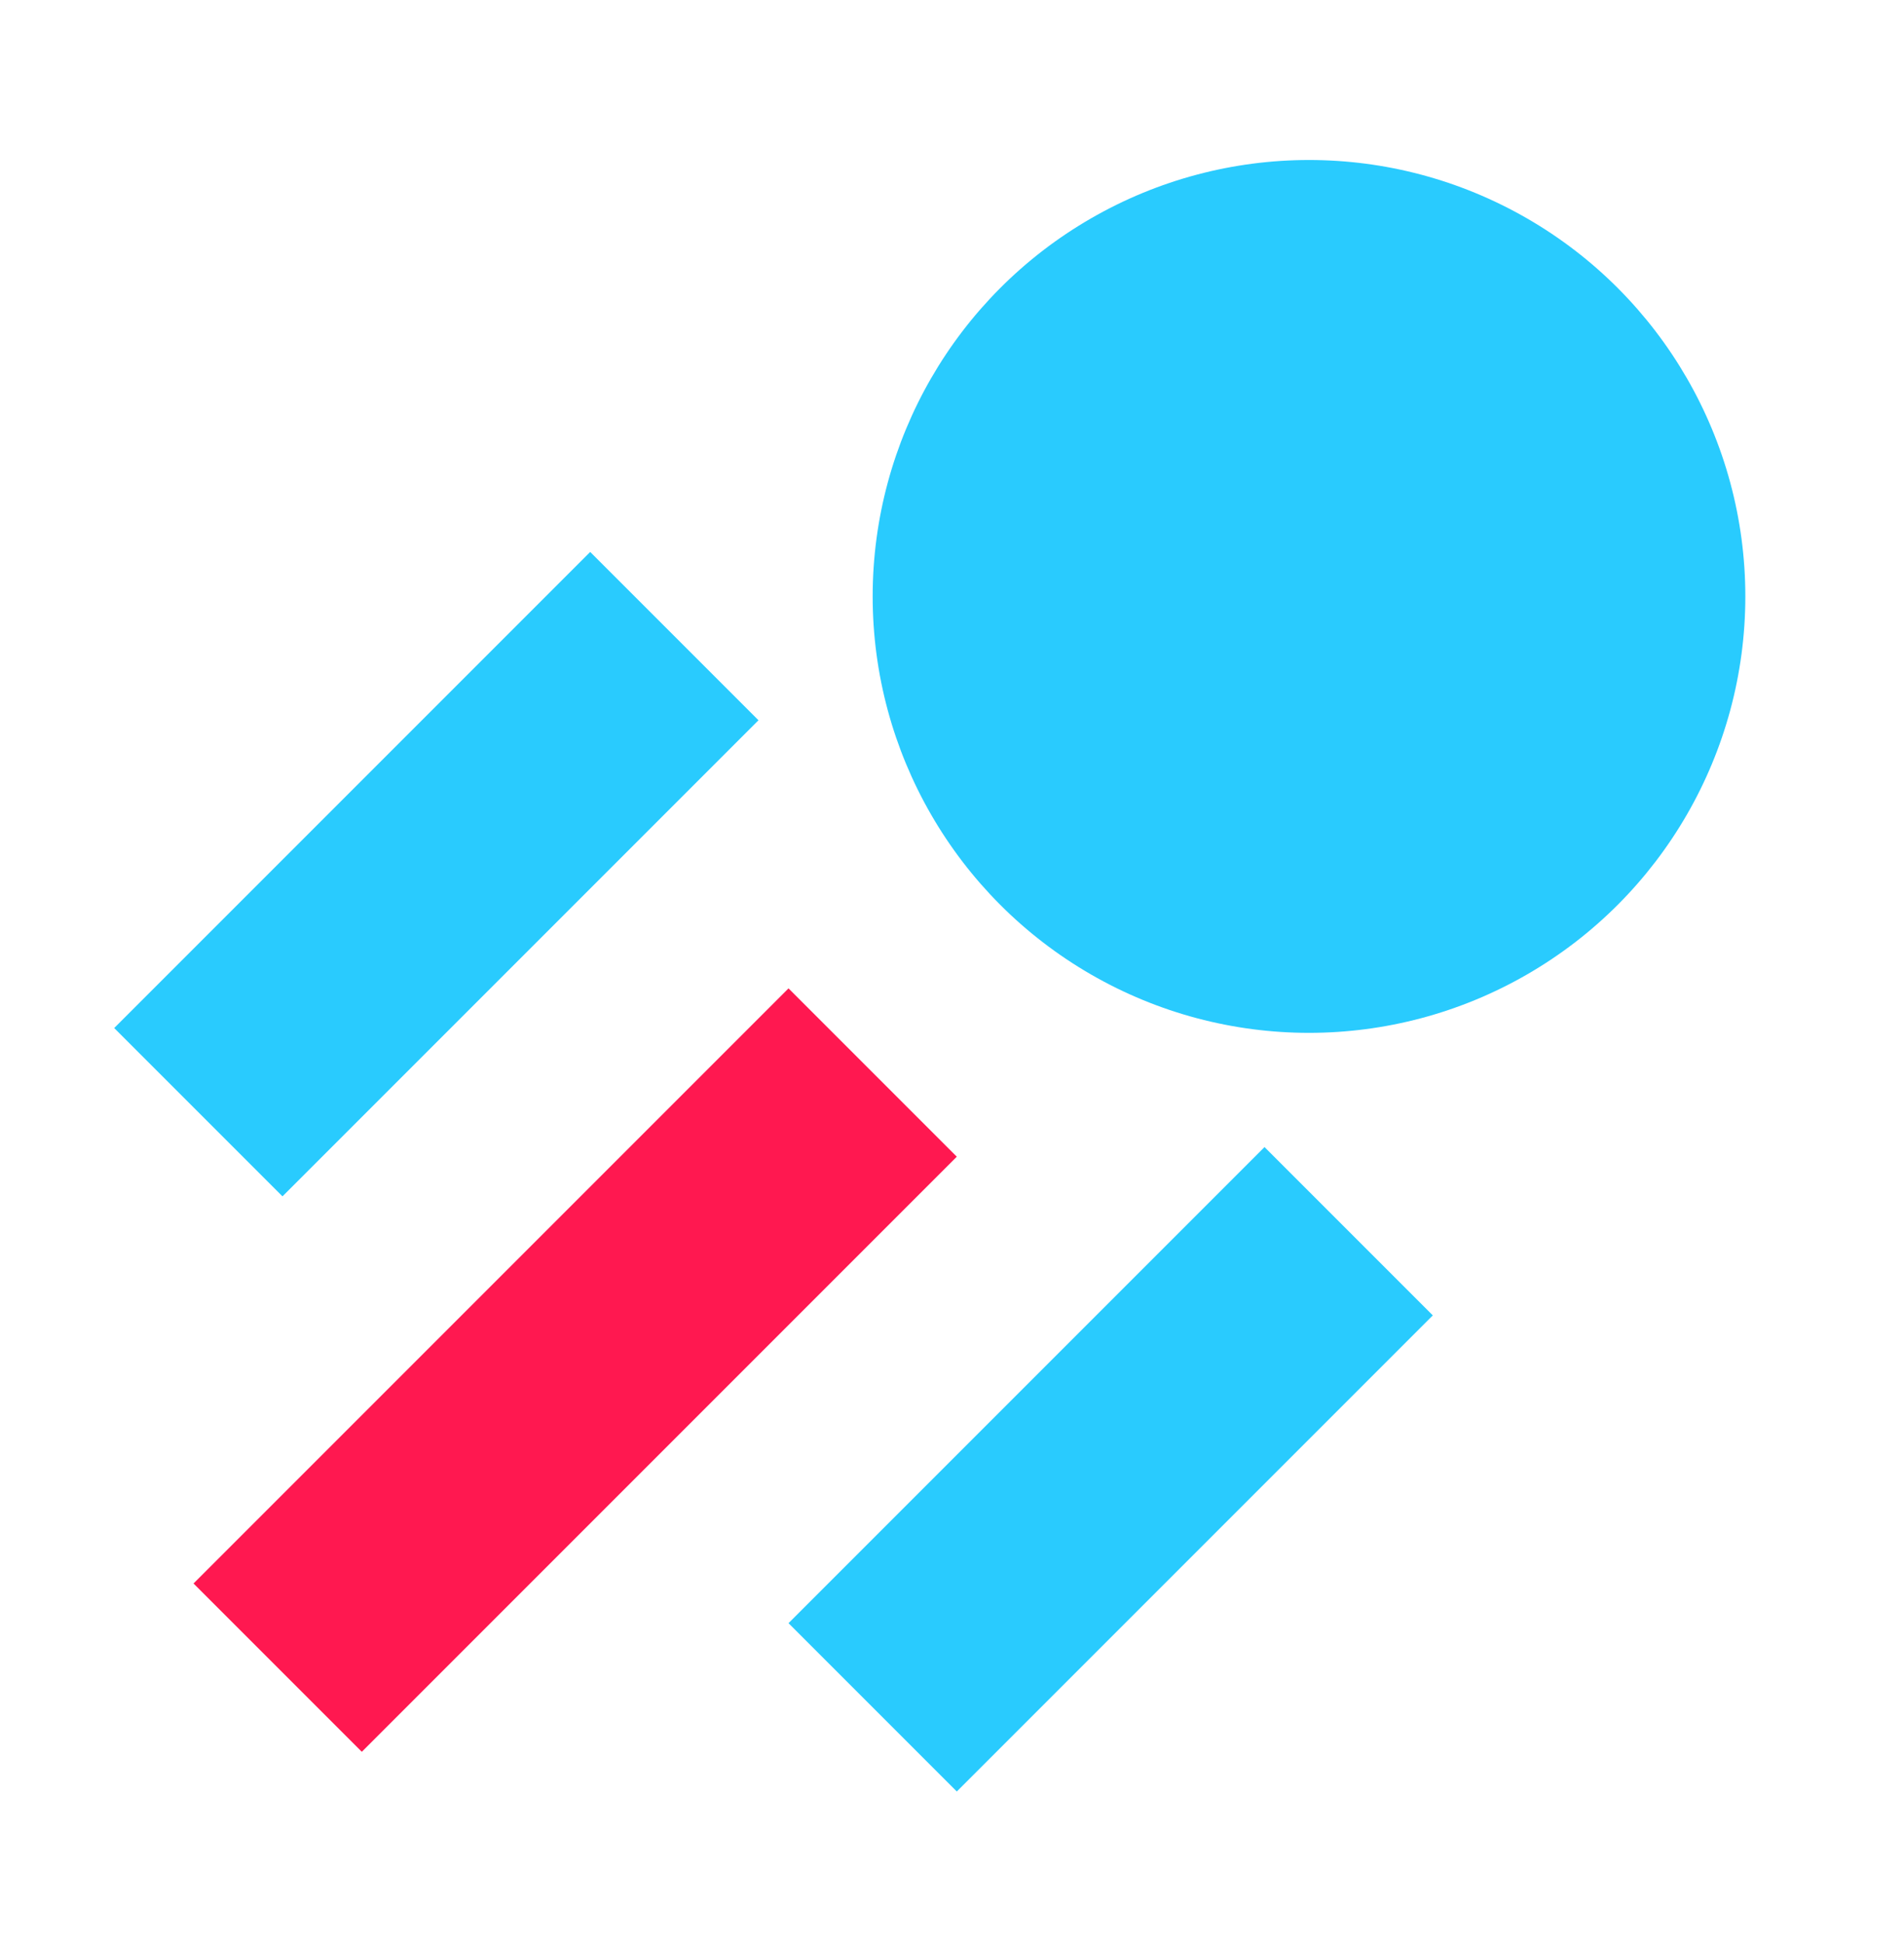
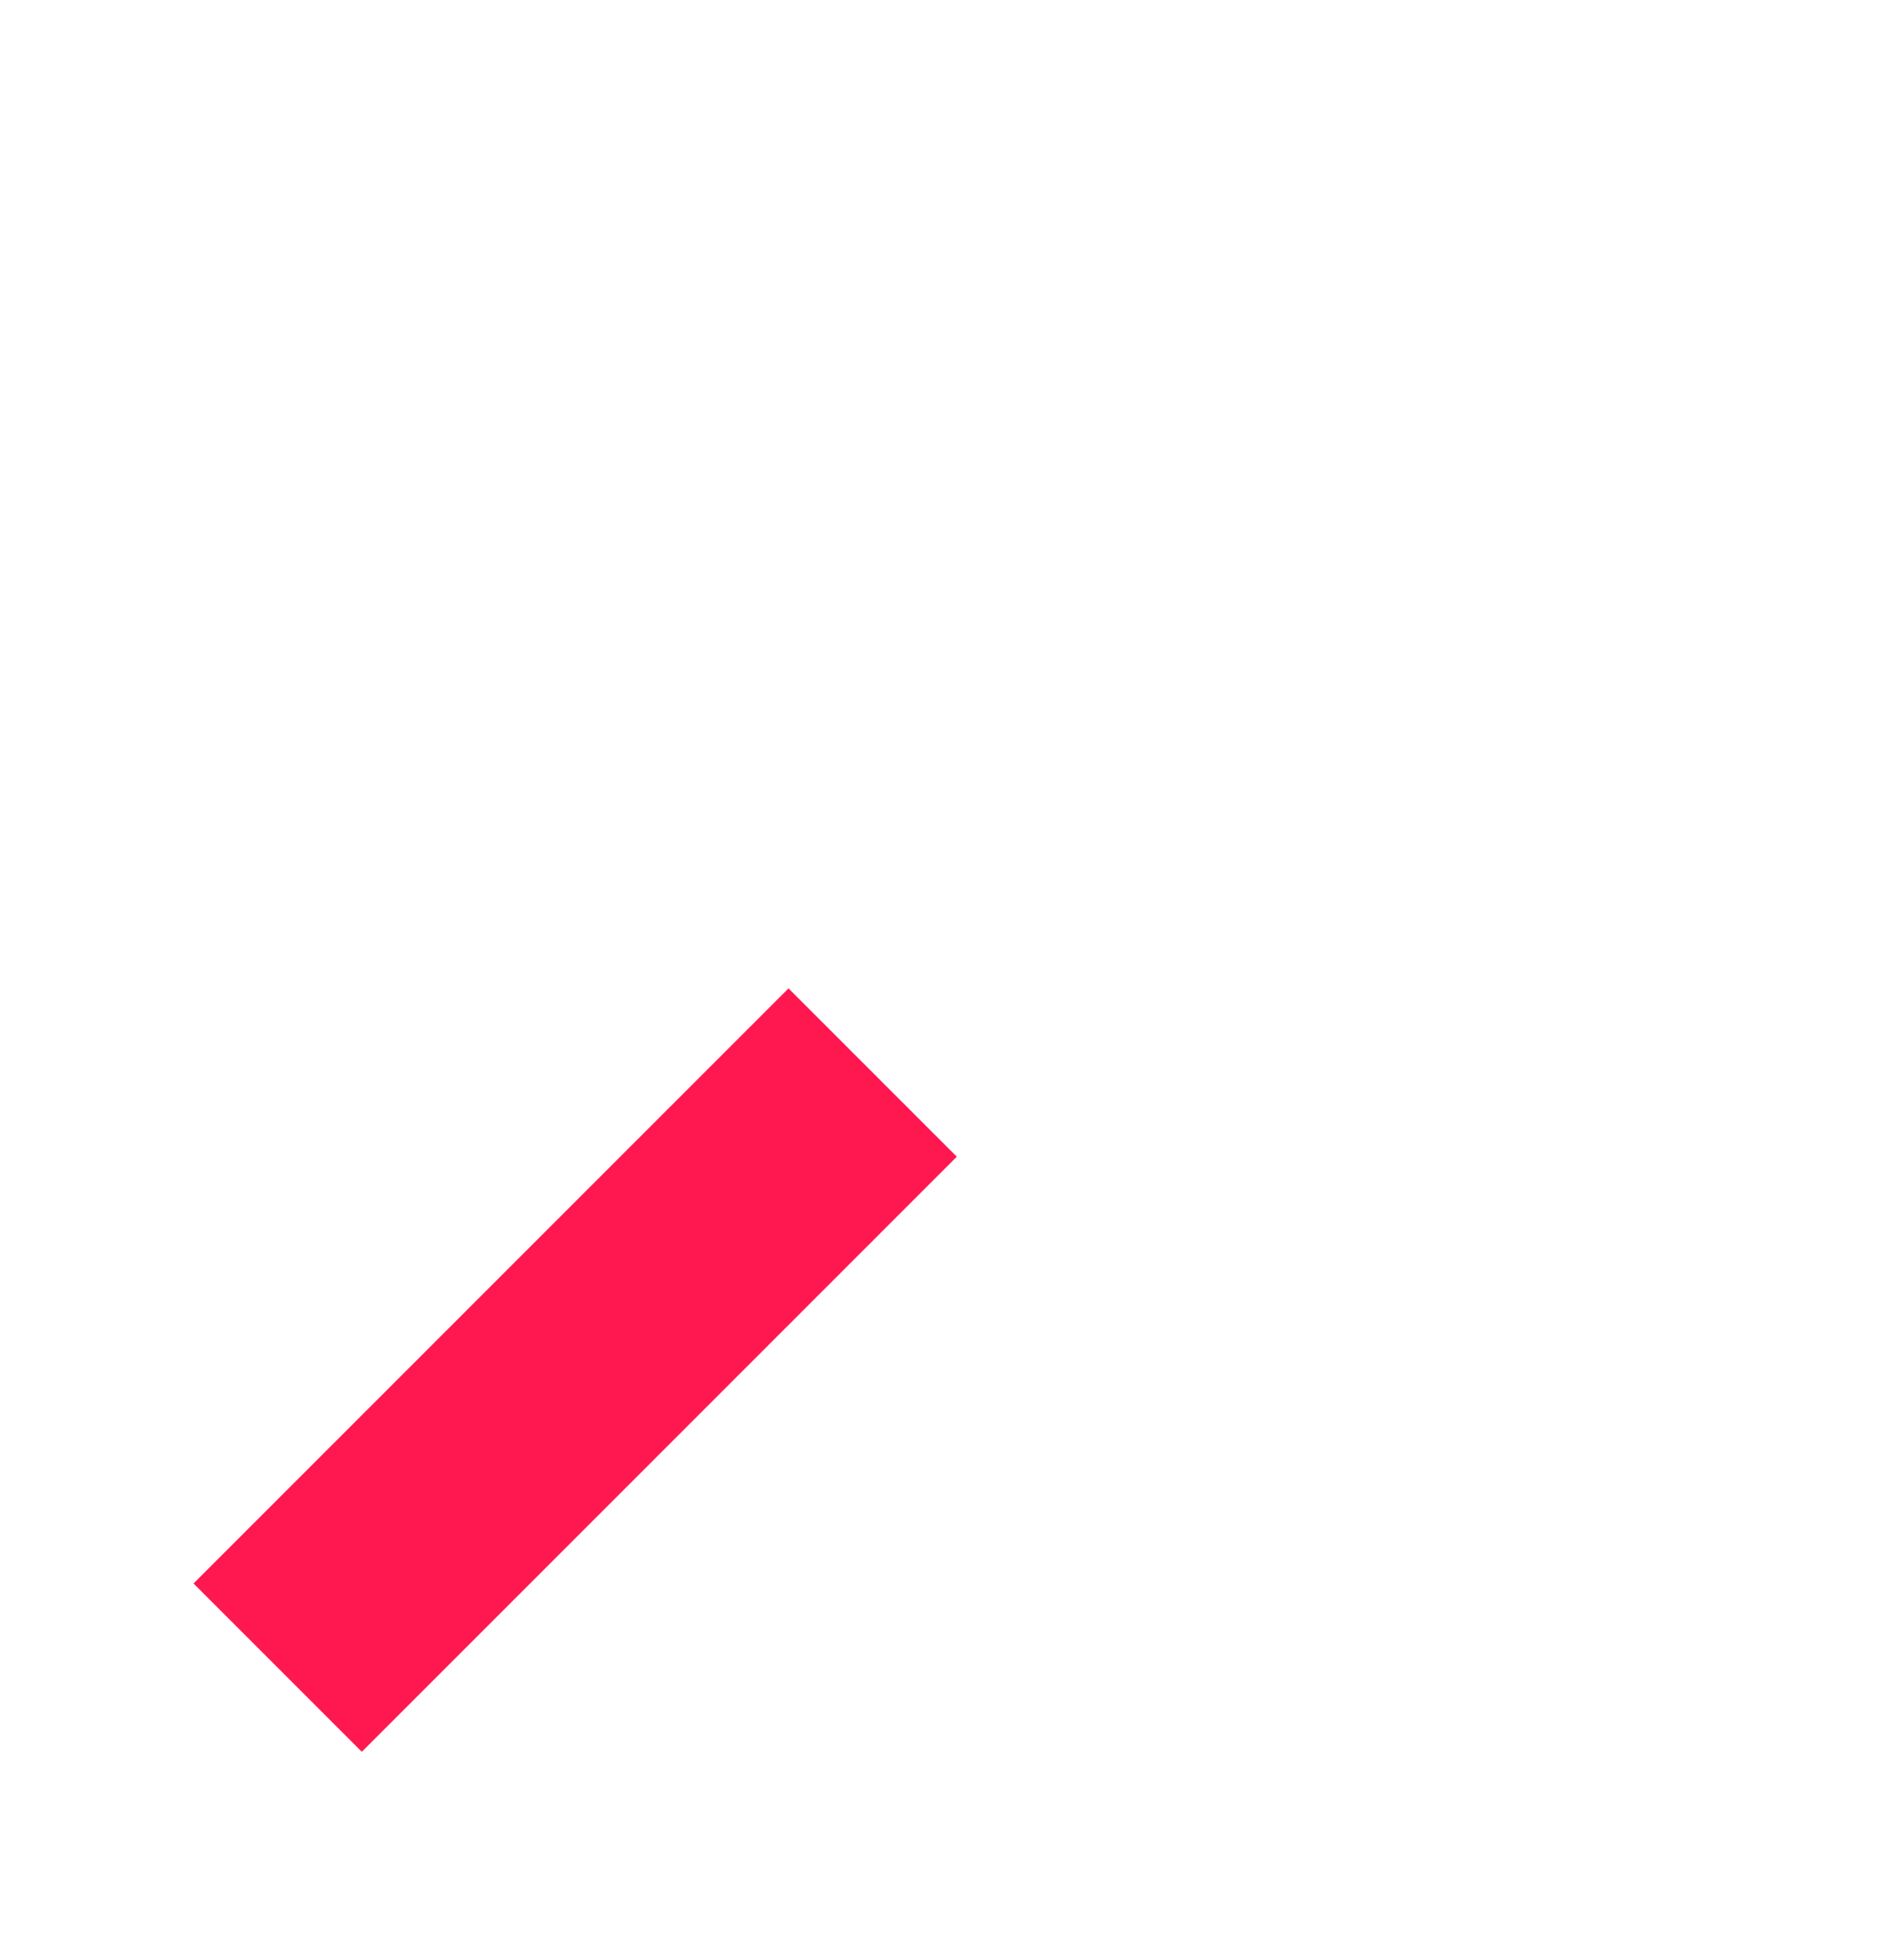
<svg xmlns="http://www.w3.org/2000/svg" width="48" height="49" viewBox="0 0 48 49" fill="none">
-   <circle cx="33" cy="15.033" r="11" fill="#29CBFE" />
-   <path d="M5 28.033l12-12M22 43.033l12-12" stroke="#29CBFE" stroke-width="6" />
  <path d="M7 42.033l15-15" stroke="#FF1850" stroke-width="6" />
</svg>